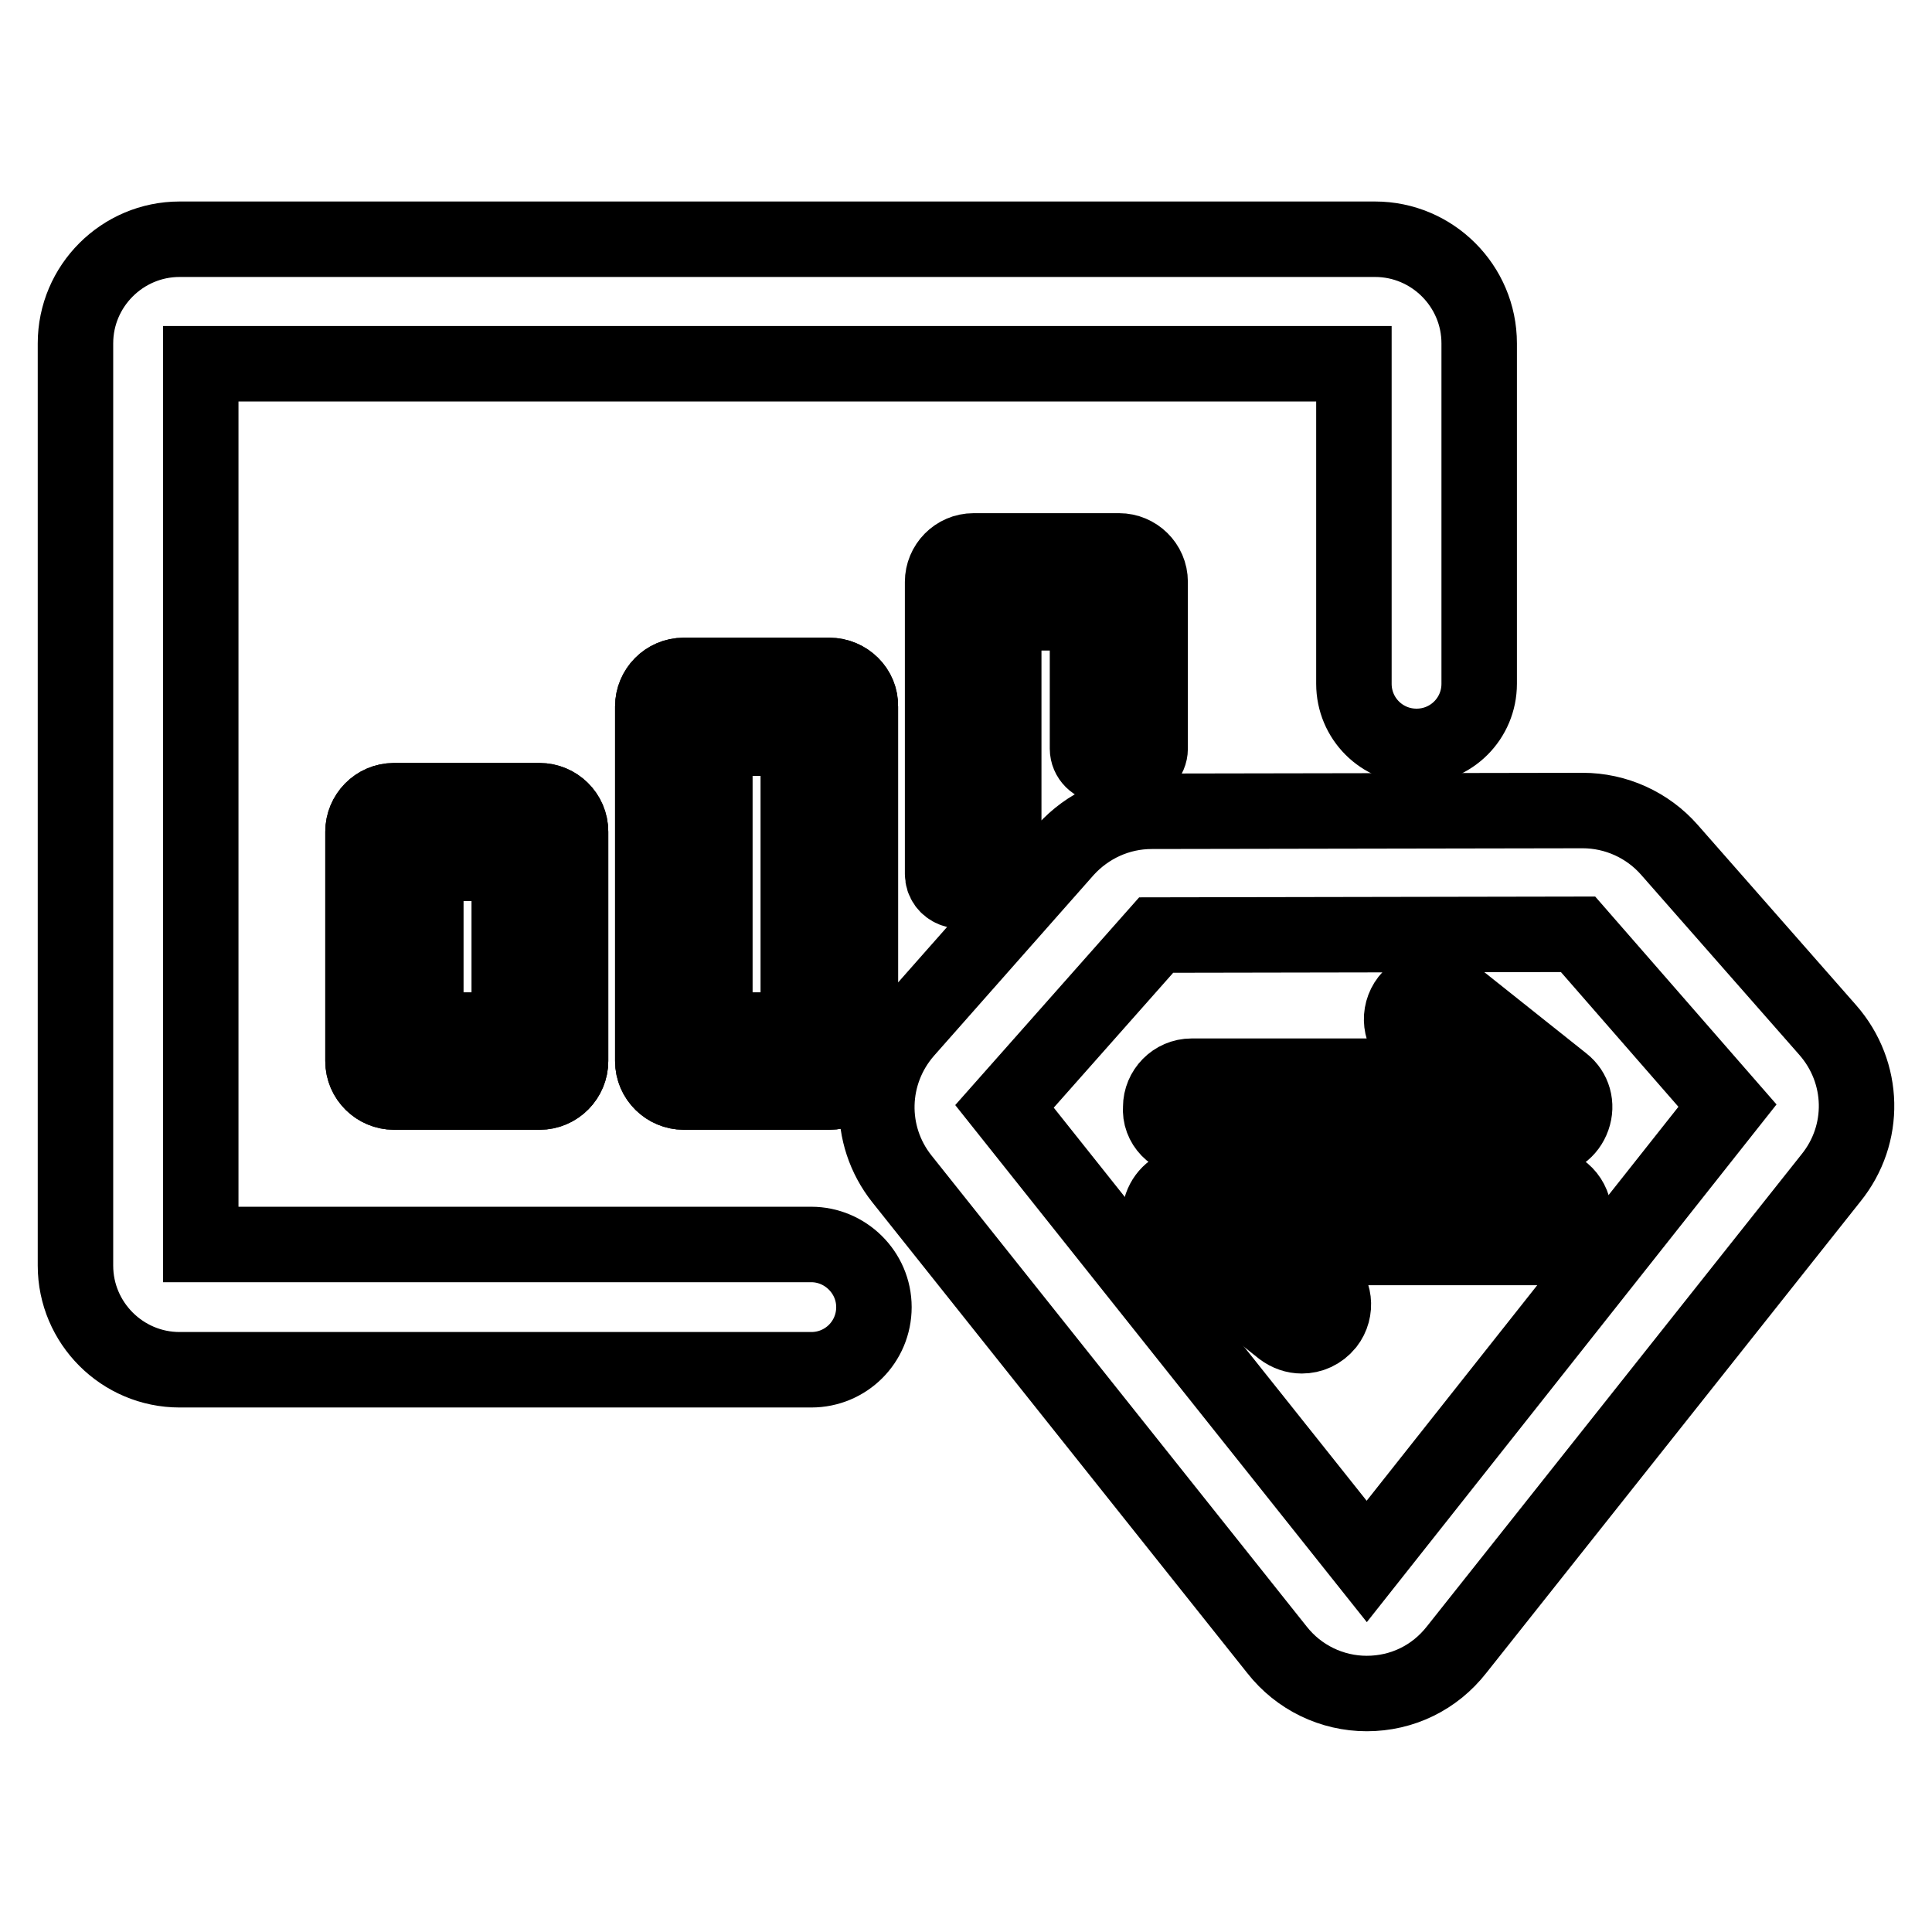
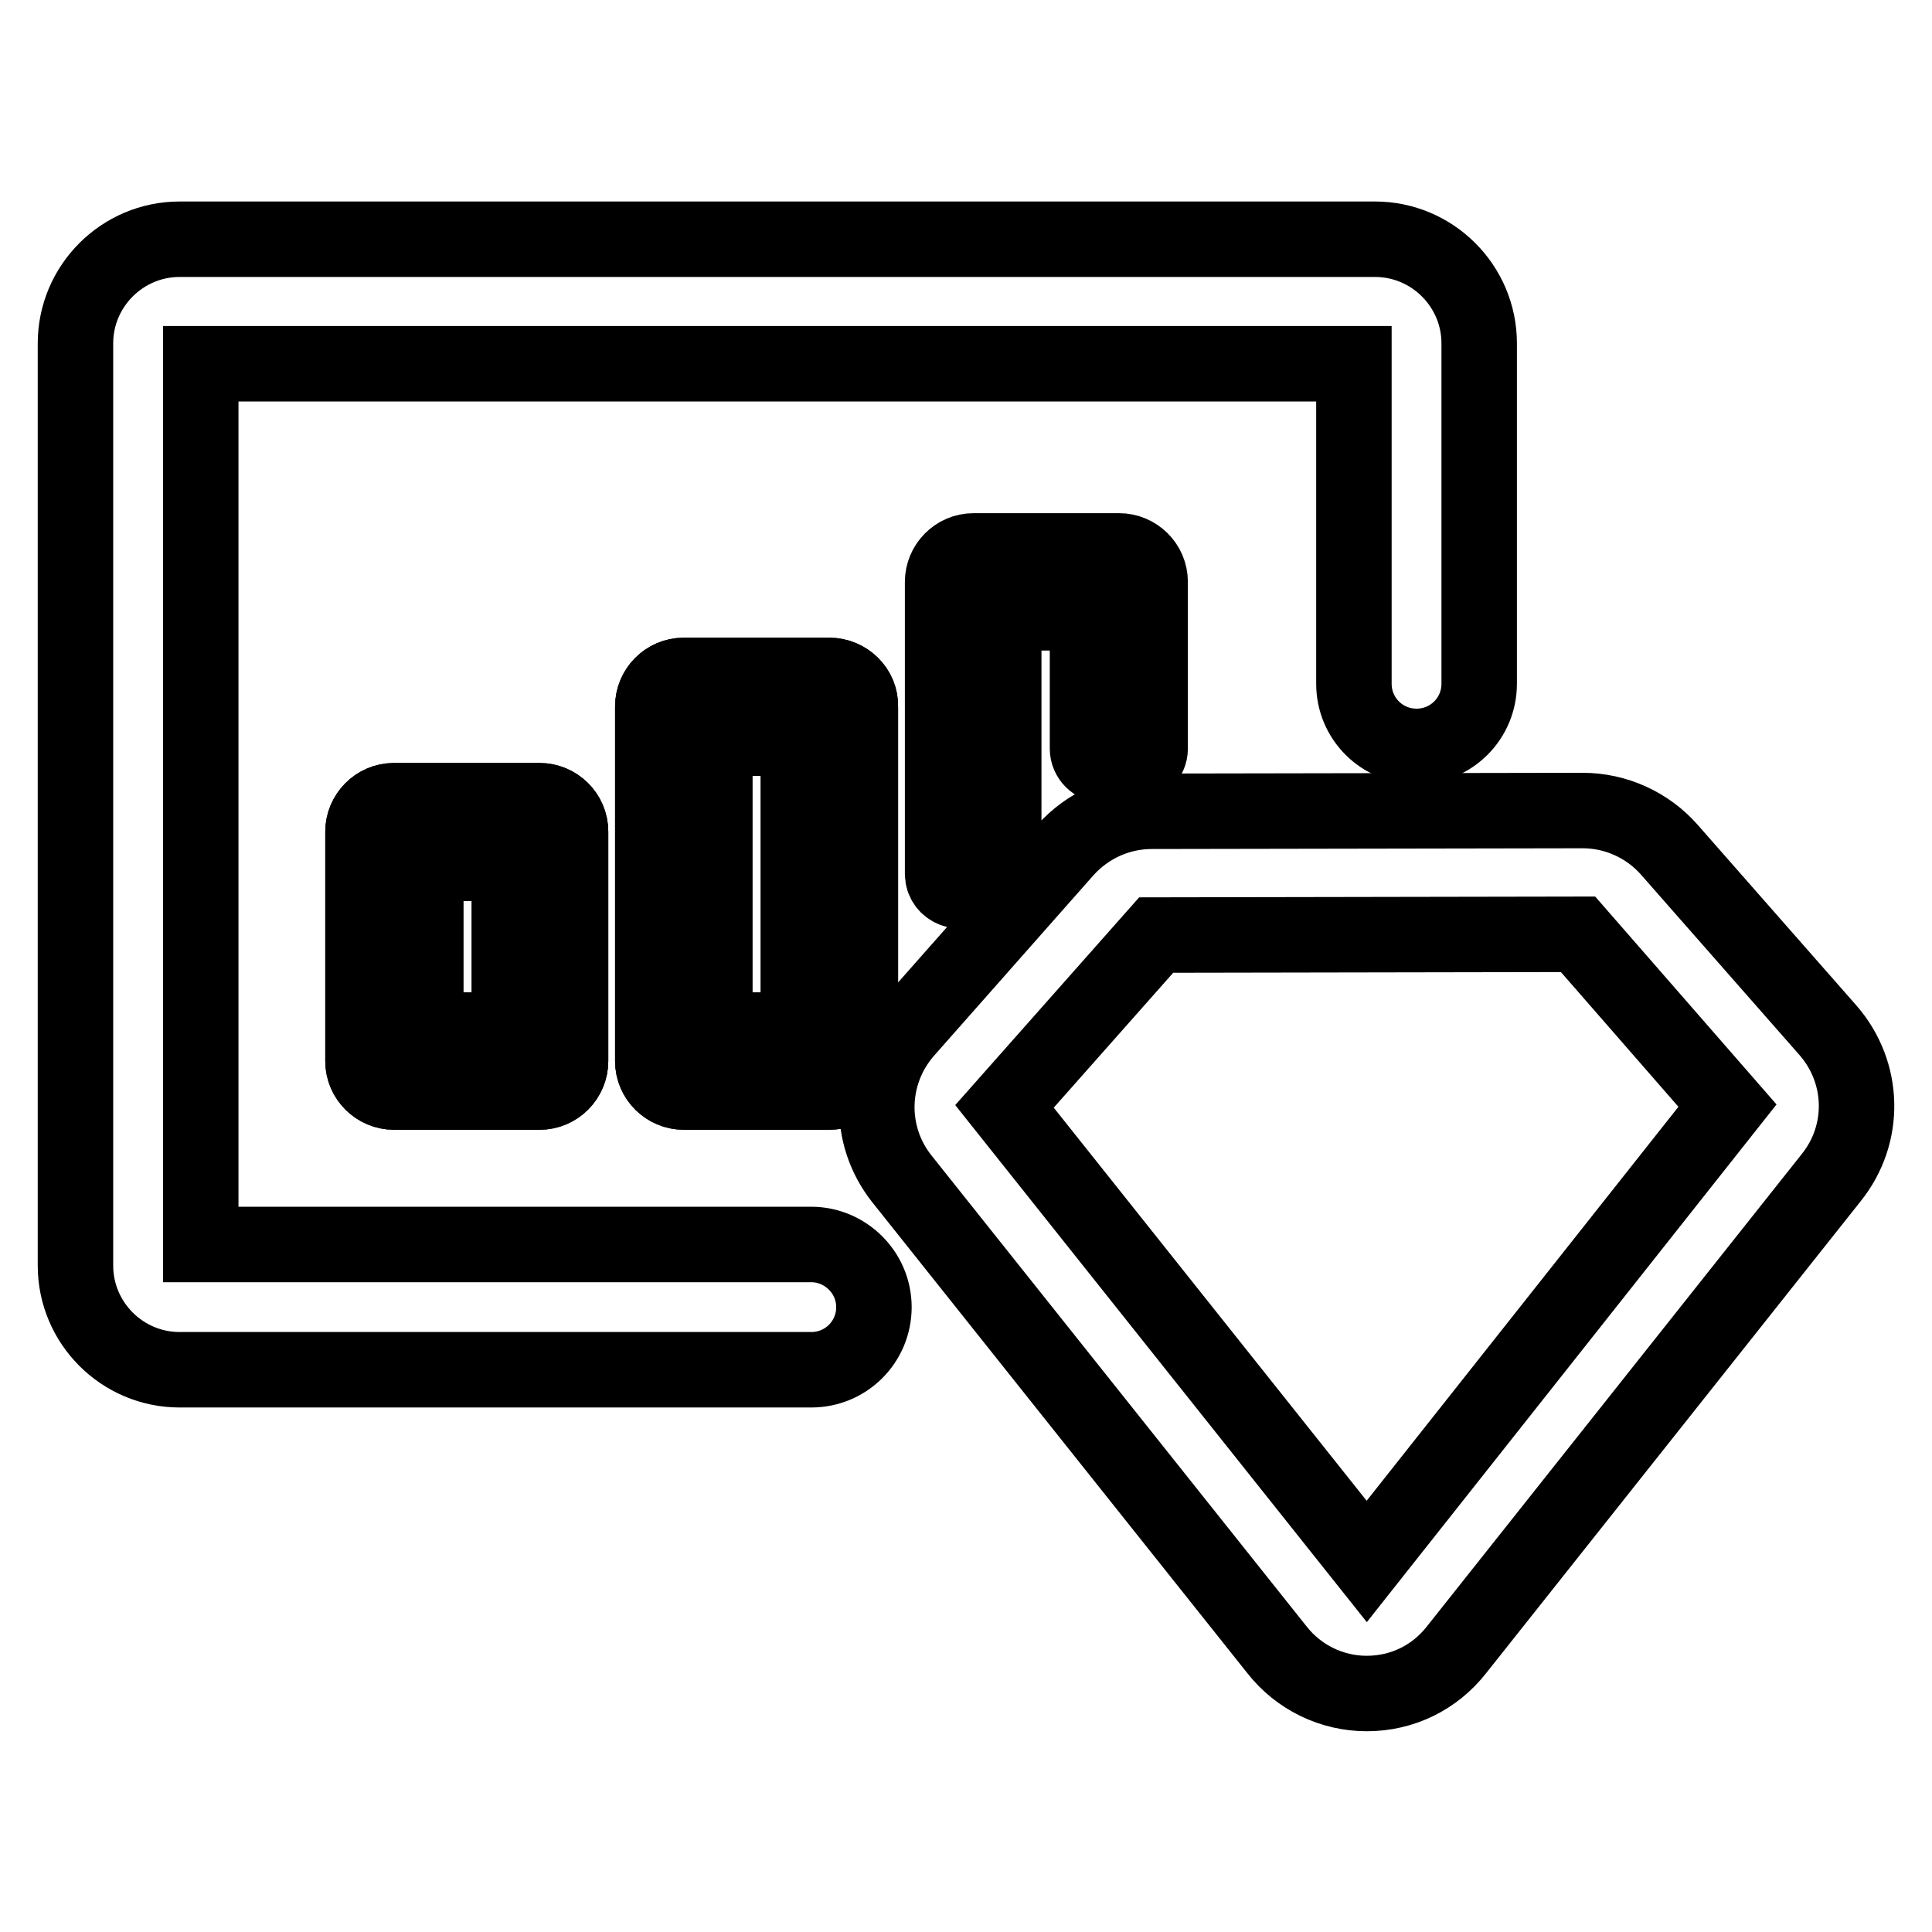
<svg xmlns="http://www.w3.org/2000/svg" version="1.1" x="0px" y="0px" viewBox="0 0 256 256" enable-background="new 0 0 256 256" xml:space="preserve">
  <g>
    <path stroke-width="10" fill-opacity="0" stroke="#000000" d="M52.2,106.1c-2.3,0-4.1,1.9-4.1,4.1v30.4c0,2.3,1.9,4.1,4.1,4.1h19.3c2.3,0,4.1-1.9,4.1-4.1v-30.4 c0-2.3-1.9-4.1-4.1-4.1H52.2z M67.4,136.5H56.4v-22.1h11.1V136.5z M109.9,89.5H90.6c-2.3,0-4.1,1.9-4.1,4.1v47 c0,2.3,1.9,4.1,4.1,4.1h19.3c2.3,0,4.1-1.9,4.1-4.1v-47C114.1,91.4,112.2,89.5,109.9,89.5z M105.8,136.5H94.7V97.8h11.1V136.5z" />
    <path stroke-width="10" fill-opacity="0" stroke="#000000" d="M107.5,164.9H26.6V48.2h152.8v42.4c0,4.6,3.7,8.3,8.3,8.3c4.6,0,8.3-3.7,8.3-8.3V45.5 c0-7.6-6.2-13.8-13.8-13.8H23.8c-7.6,0-13.8,6.2-13.8,13.8v122.2c0,7.6,6.2,13.8,13.8,13.8h83.7c4.6,0,8.3-3.7,8.3-8.3 S112,164.9,107.5,164.9z" />
    <path stroke-width="10" fill-opacity="0" stroke="#000000" d="M52.2,106.1c-2.3,0-4.1,1.9-4.1,4.1v30.4c0,2.3,1.9,4.1,4.1,4.1h19.3c2.3,0,4.1-1.9,4.1-4.1v-30.4 c0-2.3-1.9-4.1-4.1-4.1H52.2z M67.4,136.5H56.4v-22.1h11.1V136.5z M90.6,89.5c-2.3,0-4.1,1.9-4.1,4.1v47c0,2.3,1.9,4.1,4.1,4.1 h19.3c2.3,0,4.1-1.9,4.1-4.1v-47c0-2.3-1.9-4.1-4.1-4.1H90.6z M105.8,136.5H94.7V97.8h11.1V136.5z M242.2,136.5l-21-23.9 c-2.9-3.3-7.1-5.2-11.5-5.2l-57.1,0.1c-4.4,0-8.5,1.9-11.4,5.1l-21.2,24c-4.9,5.6-5.1,13.8-0.5,19.6l49.7,62.4 c2.9,3.7,7.3,5.8,11.9,5.8c4.7,0,9-2.1,11.9-5.8l49.6-62.5l0,0C247.3,150.3,247.1,142.1,242.2,136.5L242.2,136.5z M181.1,206.9 l-48-60.3l20.1-22.7l55.9-0.1l19.8,22.7L181.1,206.9L181.1,206.9z M133,111.2v-30h11.1v18c0,1.2,1,2.2,2.2,2.2h3.9 c1.2,0,2.2-1,2.2-2.2V77.1c0-2.3-1.9-4.1-4.1-4.1h-19.3c-2.3,0-4.1,1.9-4.1,4.1v38.7c0,2,2.5,3,3.9,1.5l3.7-4.2 C132.8,112.5,133,111.9,133,111.2z" />
-     <path stroke-width="10" fill-opacity="0" stroke="#000000" d="M157.8,150.9l46.7,0c1.8,0,3.3-1.1,3.9-2.8c0.6-1.7,0.1-3.5-1.3-4.6l-14.7-11.7c-1.8-1.4-4.4-1.1-5.8,0.7 c-1.4,1.8-1.1,4.4,0.7,5.8l5.4,4.3l-34.8,0c-2.3,0-4.1,1.9-4.1,4.1C153.6,149,155.5,150.9,157.8,150.9L157.8,150.9z M204.5,157 l-46.7,0c-1.8,0-3.3,1.1-3.9,2.8c-0.6,1.7-0.1,3.5,1.3,4.6l14.7,11.7c0.8,0.6,1.7,0.9,2.6,0.9c1.2,0,2.4-0.5,3.3-1.6 c1.4-1.8,1.1-4.4-0.7-5.8l-5.4-4.3l34.8,0c2.3,0,4.1-1.9,4.1-4.1C208.6,158.9,206.8,157,204.5,157L204.5,157z" />
  </g>
</svg>